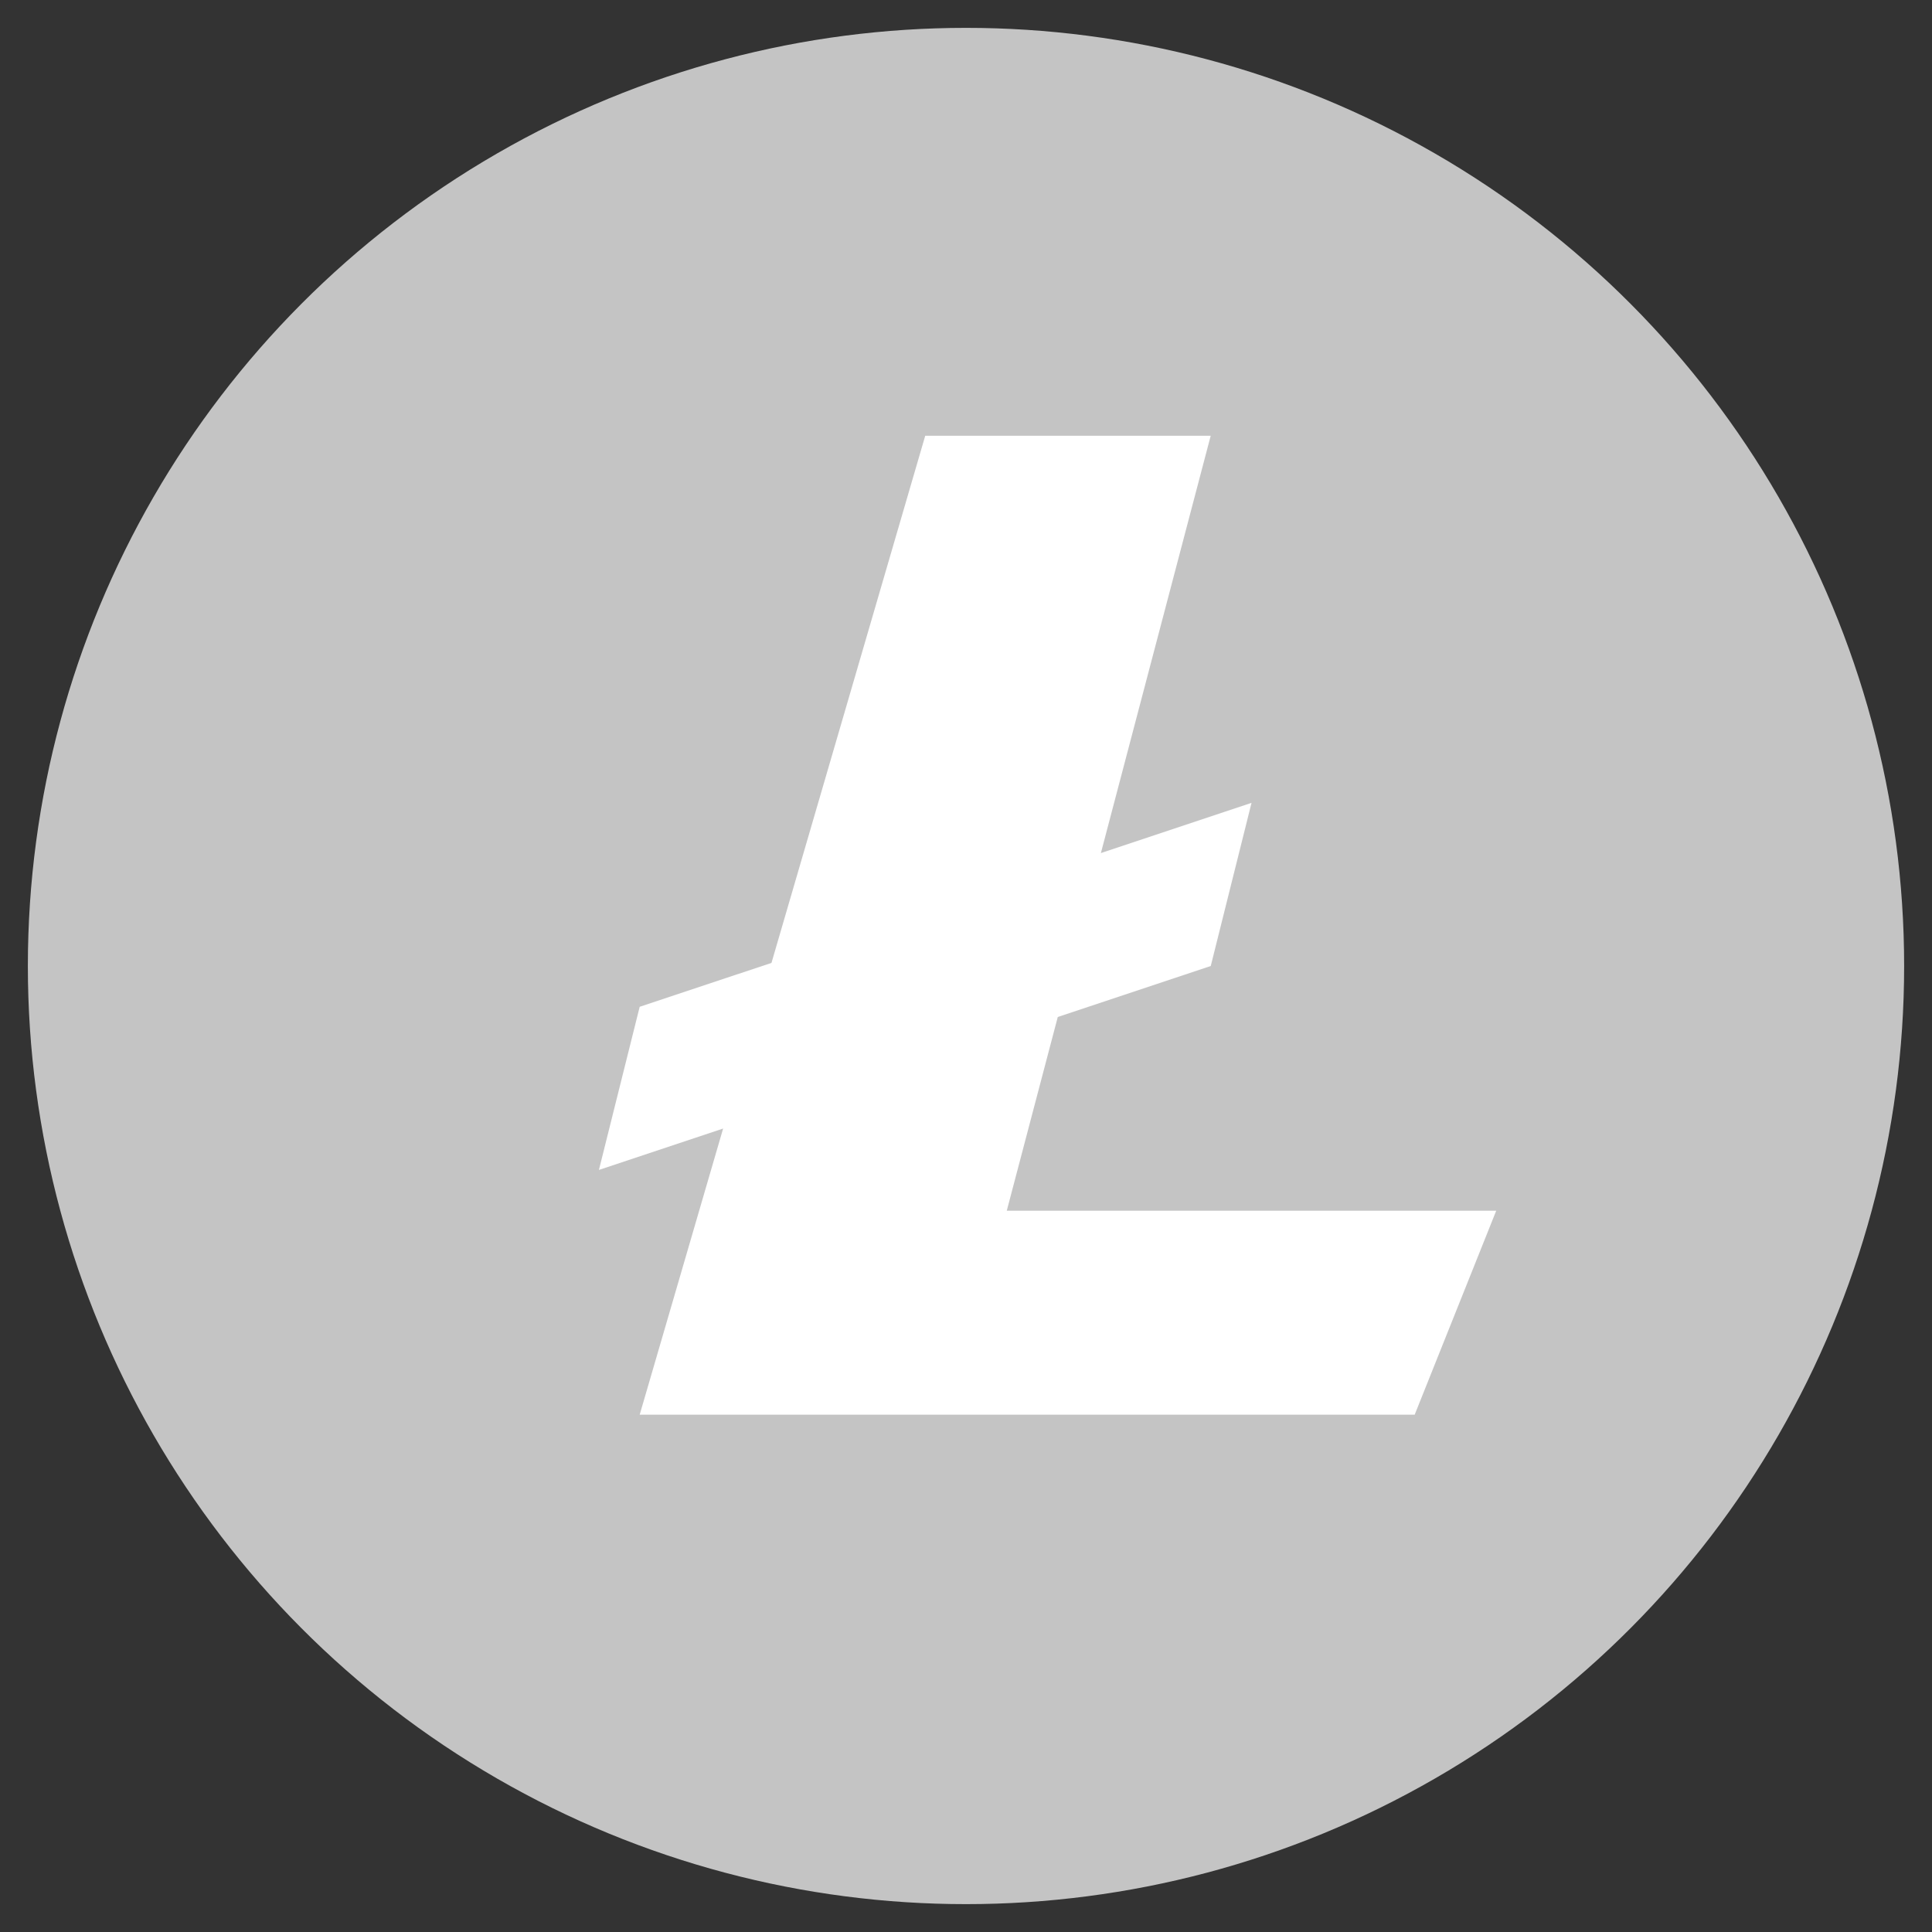
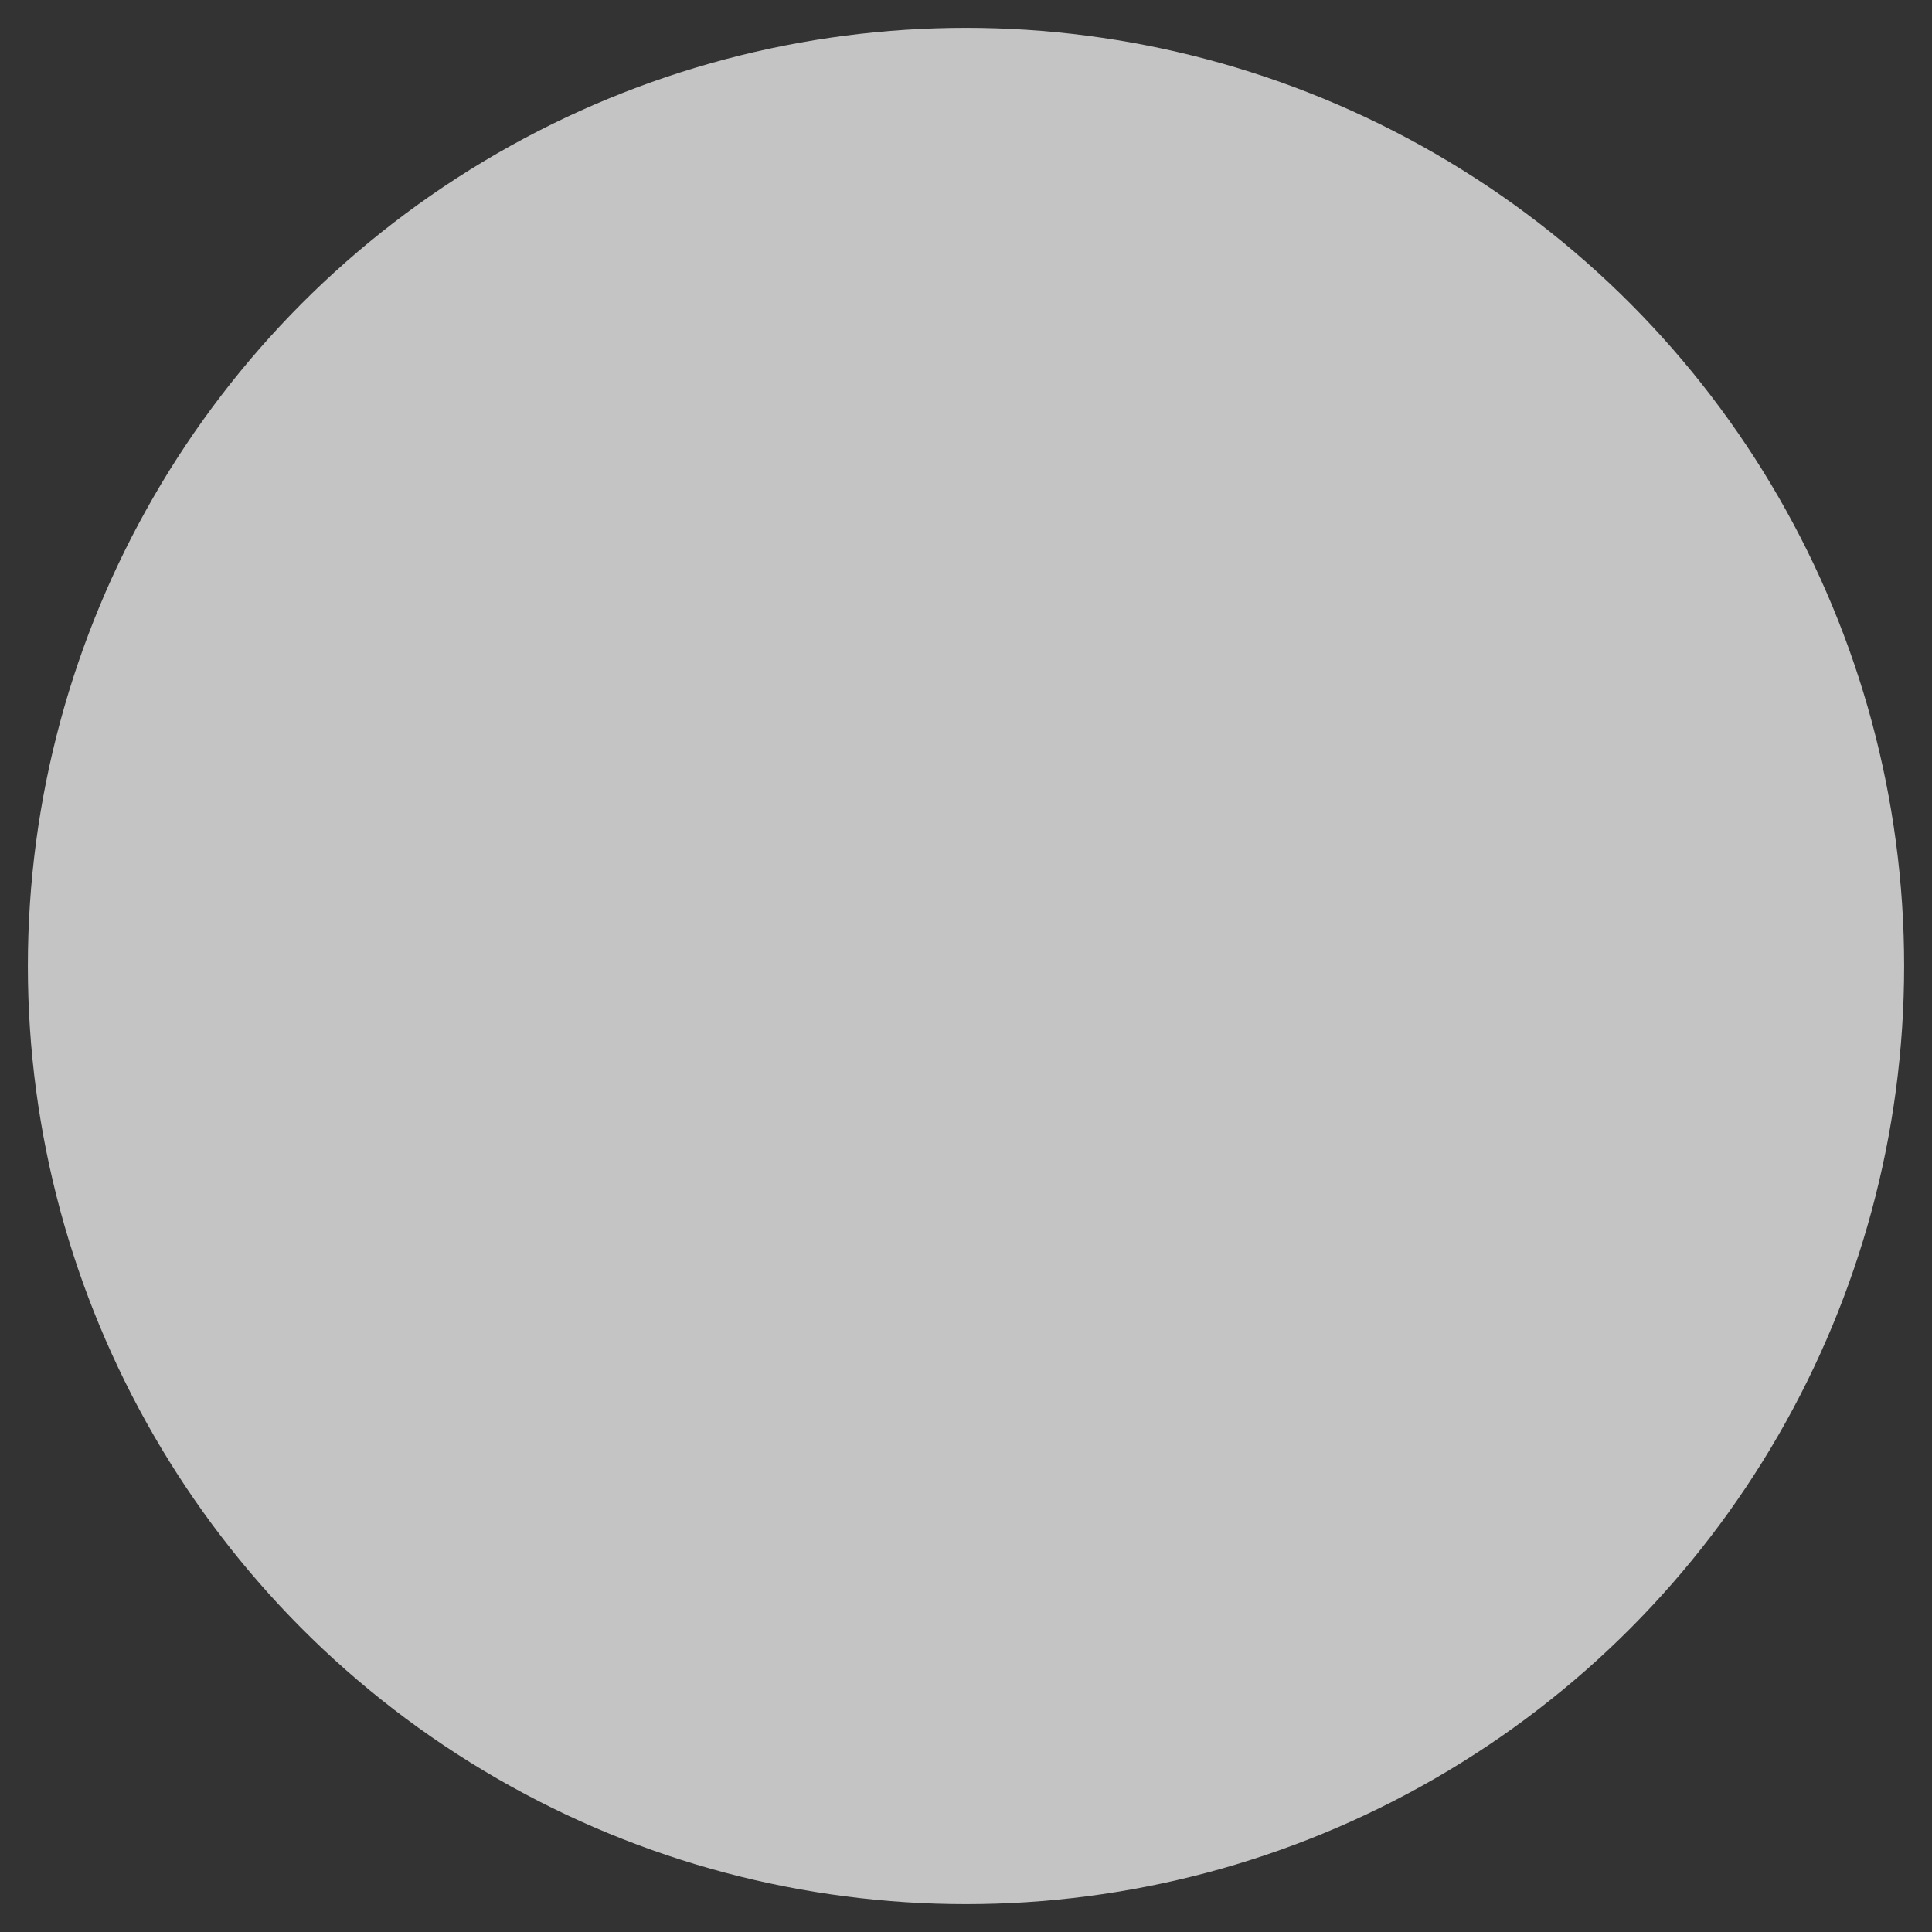
<svg xmlns="http://www.w3.org/2000/svg" width="38" height="38" viewBox="0 0 38 38" fill="none">
  <rect x="0" y="0" width="38" height="38" fill="#333333" stroke="none" />
  <circle cx="19" cy="19" r="18.452" fill="#C4C4C4" />
-   <path fill-rule="evenodd" clip-rule="evenodd" d="M15.174 18.939L18.198 8.571H23.813L21.653 16.779L24.616 15.791L23.814 19L20.805 20.003L19.802 23.813H29.429L27.825 27.825H12.582L14.223 22.197L11.78 23.011L12.582 19.802L15.174 18.939Z" fill="white" />
</svg>